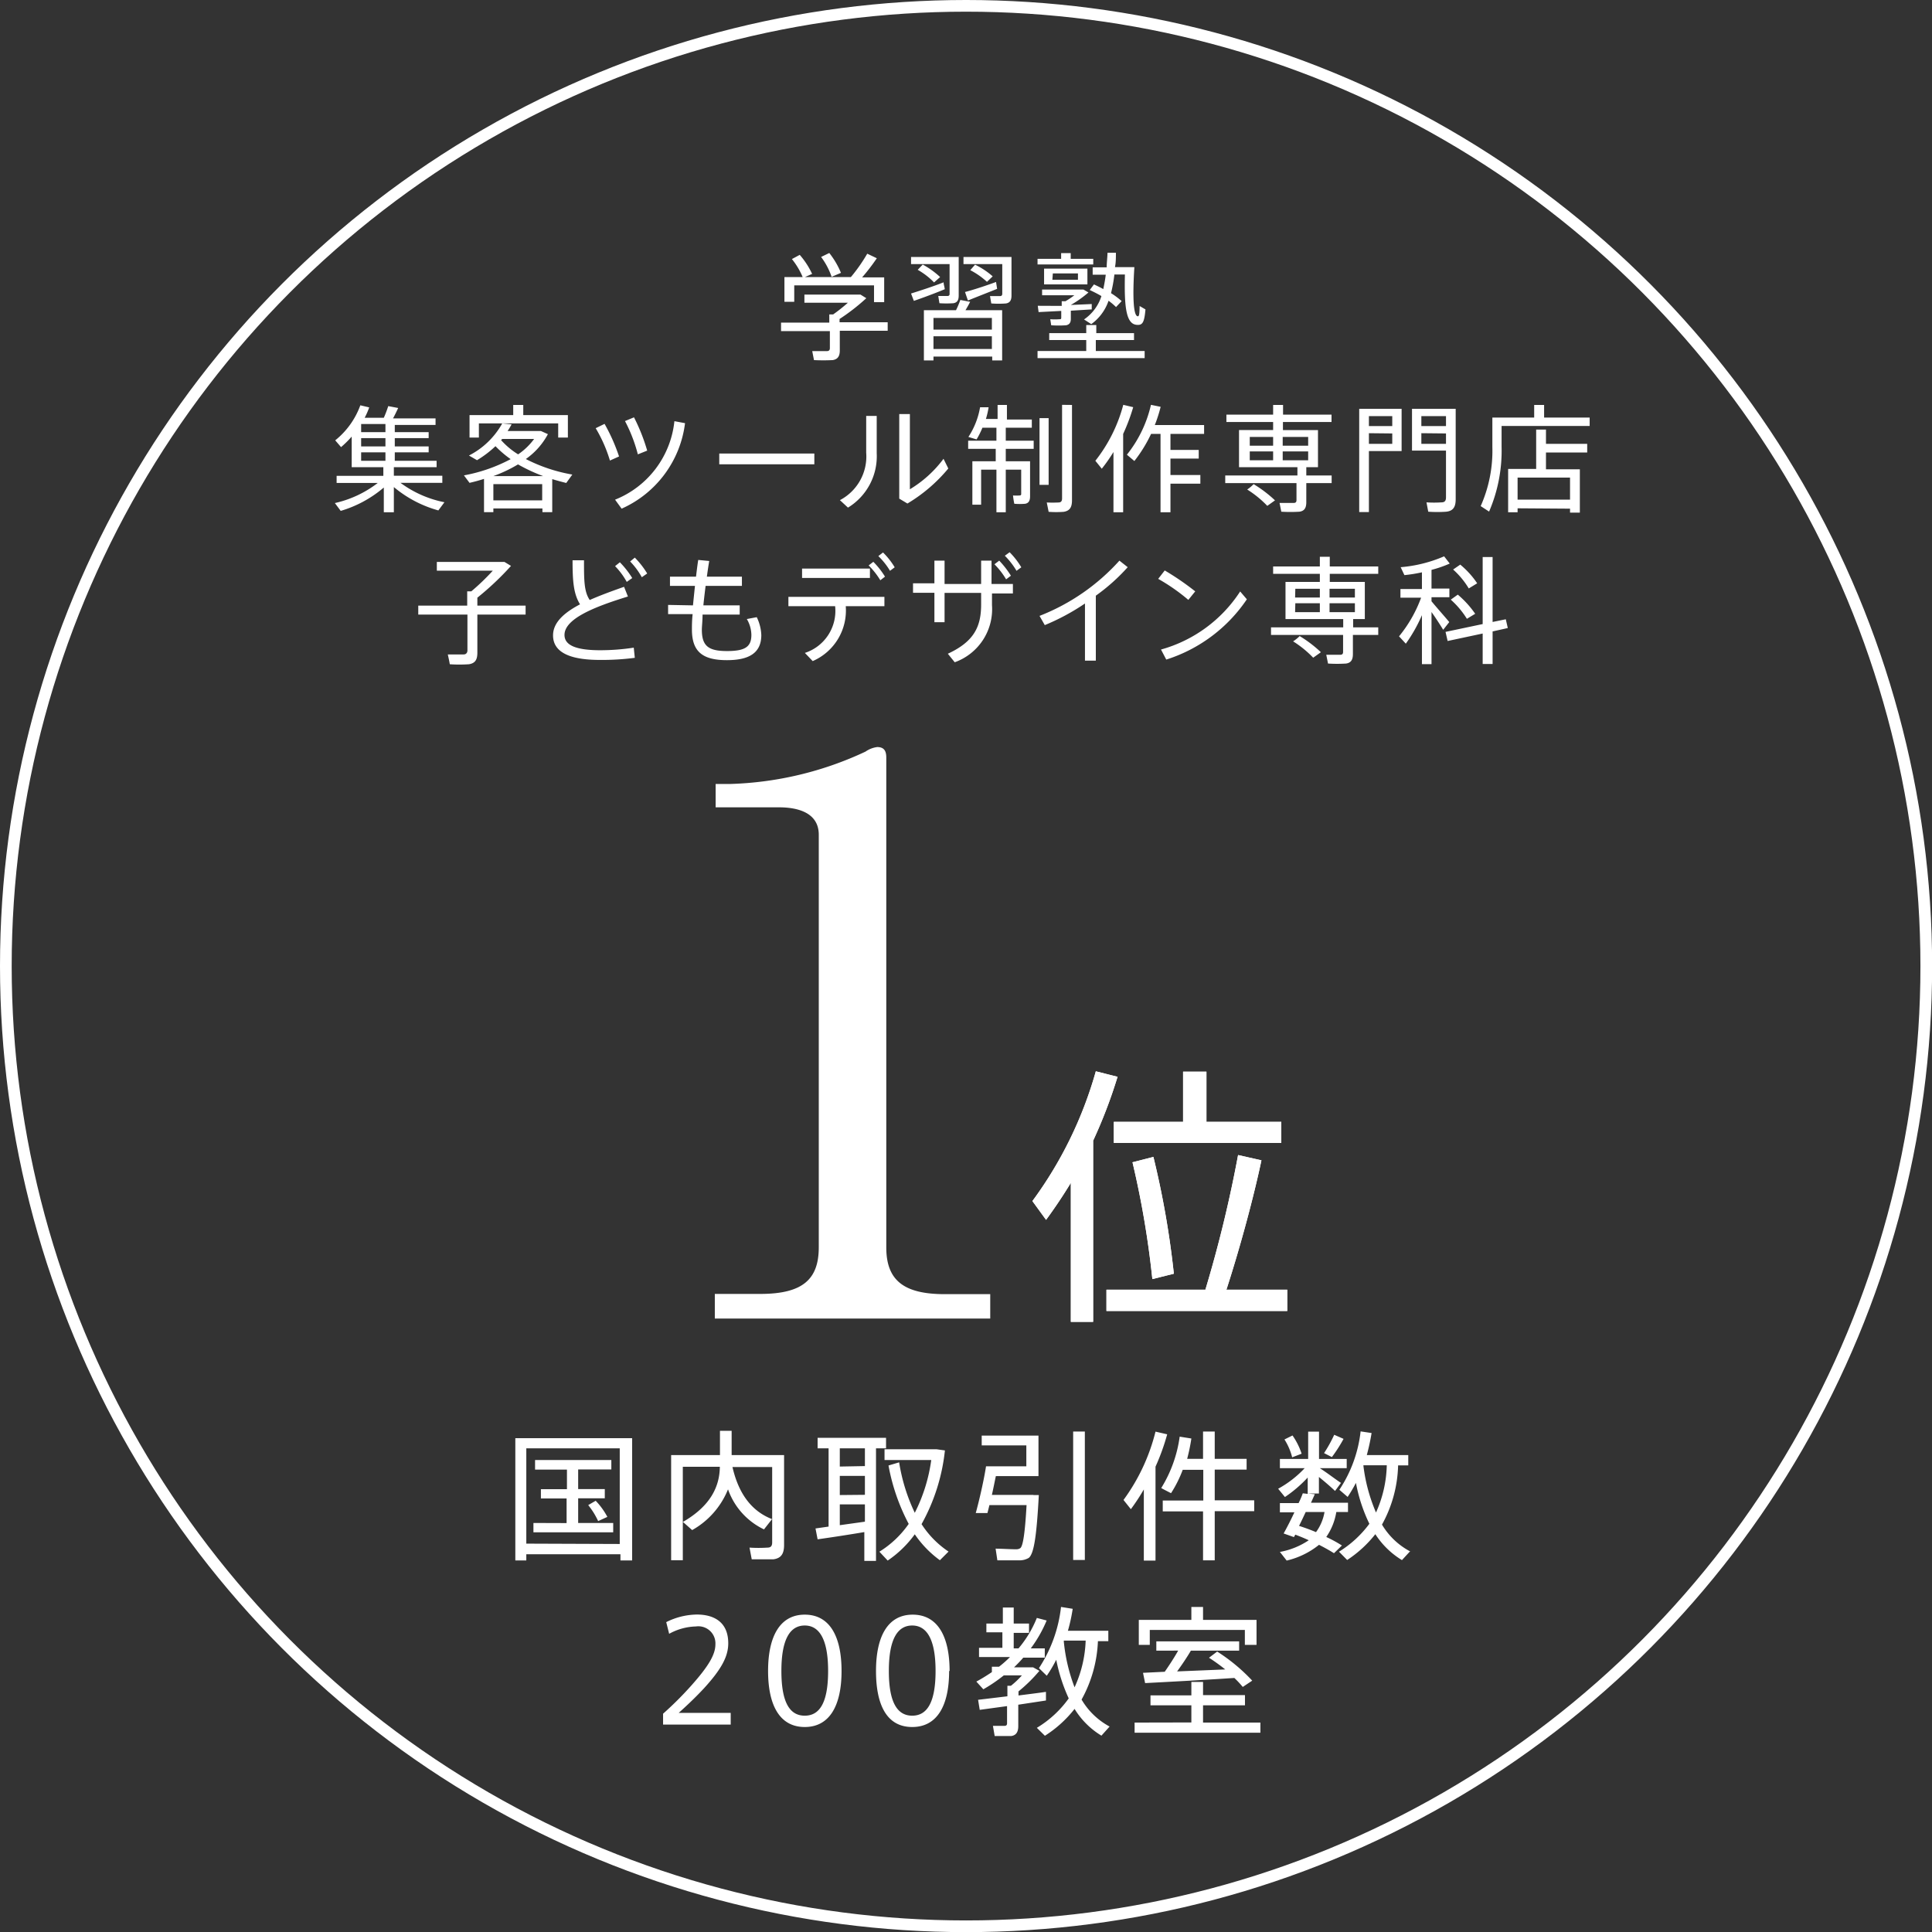
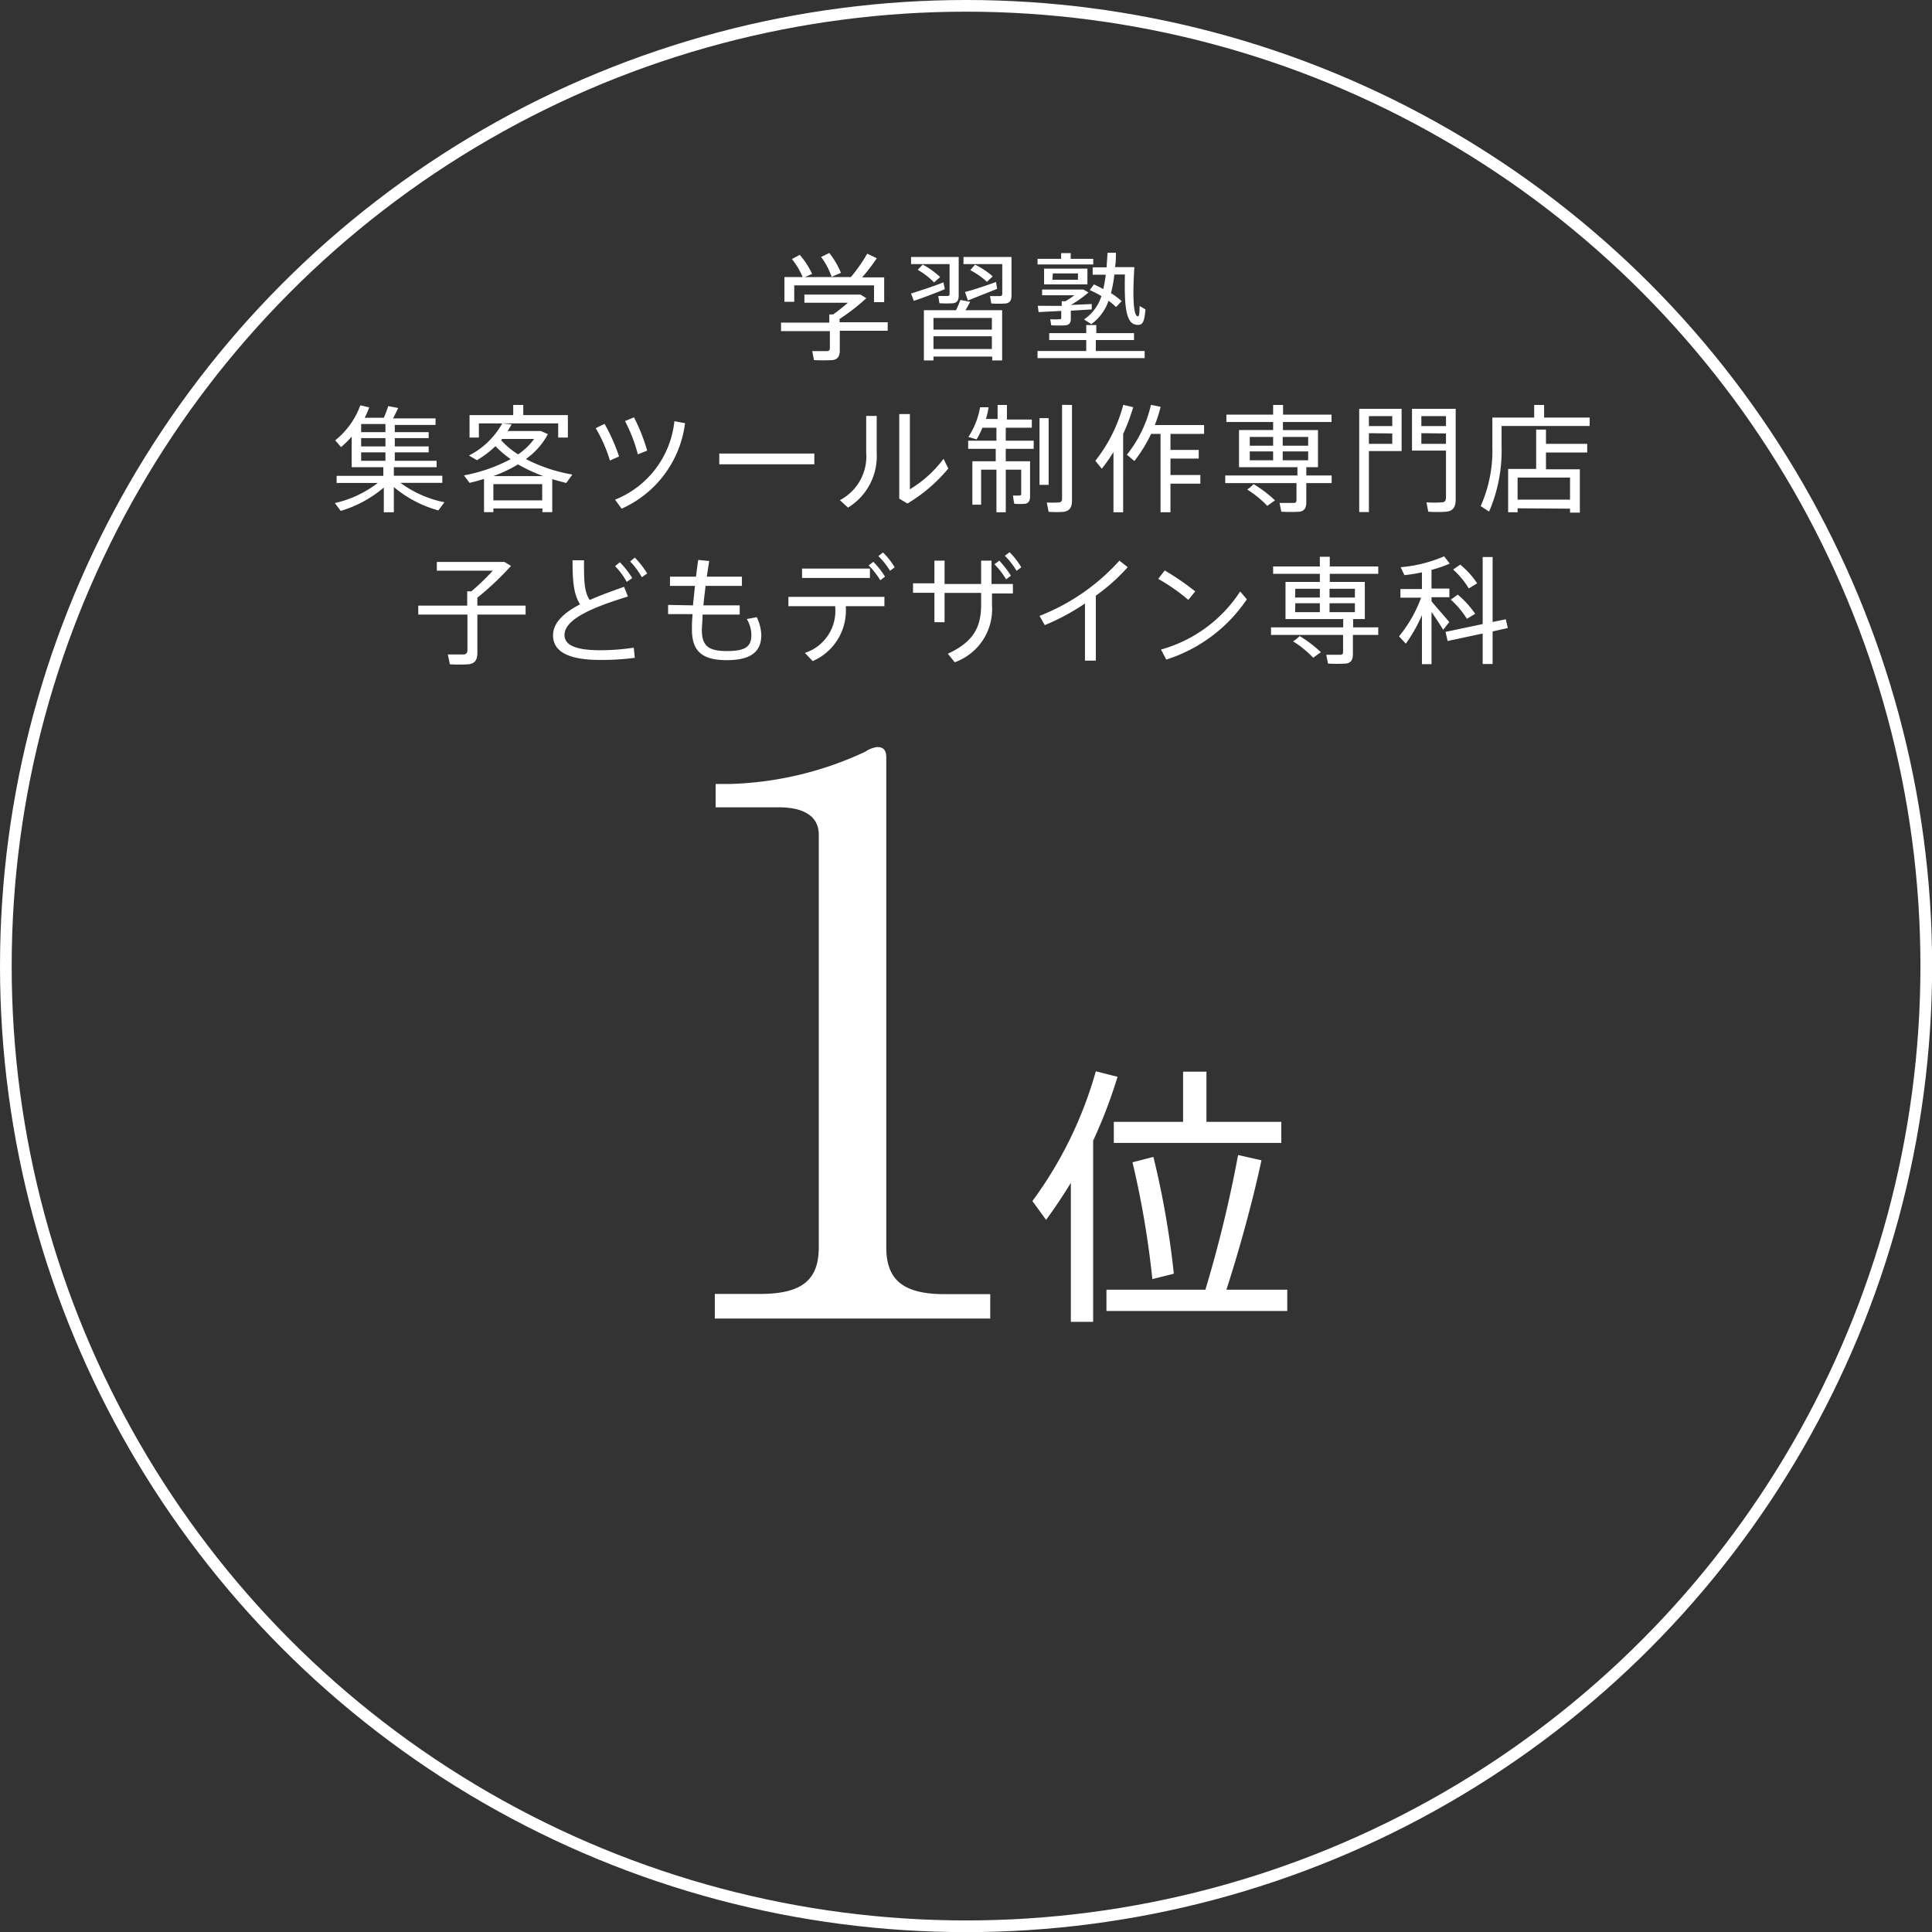
<svg xmlns="http://www.w3.org/2000/svg" viewBox="0 0 165.41 165.41">
  <rect x="0" y="0" width="165.41" height="165.41" fill="#333333" stroke="none" />
  <defs>
    <style>.cls-1{fill:#fff}.cls-2{fill:none;stroke:#fff;stroke-miterlimit:10}</style>
  </defs>
  <g id="Layer_2" data-name="Layer 2">
    <g id="デザイン">
      <path class="cls-1" d="M71 27.62v-.7h.33a13.56 13.56 0 0 0 1.26-1h-3.72v-.7h4.8l.5.31a17.37 17.37 0 0 1-2.29 1.78v.28H76v.73h-4.1V30c0 .48-.16.76-.61.83a15.91 15.91 0 0 1-1.6 0l-.15-.77h1.26c.18 0 .25-.1.25-.25v-1.46h-4.18v-.73zm-2.28-3.9a6.38 6.38 0 0 0-.92-1.54l.67-.36a6.88 6.88 0 0 1 1.06 1.63l-.61.27h3.93a14 14 0 0 0 1.4-2l.82.39a17.36 17.36 0 0 1-1.26 1.64h1.89v2.12h-.87v-1.44H68v1.41h-.84v-2.12zM71 21.66a7.08 7.08 0 0 1 1 1.7l-.8.34a6.21 6.21 0 0 0-.9-1.7zm10.65.34h.43v3.3c0 .38-.11.6-.45.66a8.72 8.72 0 0 1-1.2 0l-.1-.62h.79a.16.16 0 0 0 .18-.18v-2.55H78V22h3.66zm-.86 2.19c0 .16.06.31.1.57-.78.33-2 .78-2.65 1l-.24-.63c.67-.21 2-.64 2.79-.96zM79 22.65a7.27 7.27 0 0 1 1.49 1.07l-.52.46a6.18 6.18 0 0 0-1.4-1.08zm.92 7.88v.33h-.82v-4.3h2.75a8.09 8.09 0 0 0 .37-.88l.84.16c-.11.22-.25.47-.4.72h3.14v4.3h-.85v-.33zm5-2.31v-1h-5v1zm0 1.66v-1.09h-5v1.09zM86.21 22h.39v3.3c0 .39-.12.62-.47.68a8.31 8.31 0 0 1-1.26 0l-.11-.63h.86c.13 0 .19-.07.19-.2v-2.54h-3.32V22h3.72zm-.93 2.16l.09.57c-.74.3-1.85.73-2.5 1l-.25-.73c.64-.16 1.86-.56 2.66-.86zm-1.8-1.5a6.59 6.59 0 0 1 1.51 1l-.49.47a6.54 6.54 0 0 0-1.43-1zm7.37-.5v-.49h.82v.49h1.93v.48h-4.77v-.48zM93 30.05v-.94h-3.17v-.59H93v-.69h.86v.69h3.23v.59h-3.27v.94H98v.61h-9.17v-.61zm-2.1-3.86v-.4h.32a6.72 6.72 0 0 0 .76-.51h-2.76v-.49h3.54l.43.25a10 10 0 0 1-1.51 1.07l1.79-.08v.46l-1.79.11v.7c0 .31-.11.49-.41.55a9.76 9.76 0 0 1-1.27 0l-.08-.52a5.1 5.1 0 0 0 .79 0c.11 0 .15 0 .15-.15v-.56l-1.94.1-.07-.54zM93.1 23v1.35h-3.71V23zm-3 .95h2.19v-.54h-2.15zm3.56.4c.28.13.55.26.8.4.08-.39.16-.8.21-1.23h-1.12v-.63h1.2c0-.4.06-.82.07-1.25h.72c0 .42 0 .83-.08 1.23h1.66c-.17 2.68-.07 4.18.29 4.21.1 0 .15-.09.16-.88l.5.29c-.1 1.15-.26 1.37-.76 1.32-.92-.08-1.06-1.61-1-4.31h-.9a12.33 12.33 0 0 1-.29 1.6 6.34 6.34 0 0 1 .91.68l-.48.51a5.17 5.17 0 0 0-.64-.54 4.1 4.1 0 0 1-1.48 2l-.62-.4a3.81 3.81 0 0 0 1.49-2c-.3-.18-.64-.35-1-.52zM38.05 43l-.52.7a10.09 10.09 0 0 1-3.81-2v2.16h-.86v-2.12a10.07 10.07 0 0 1-3.69 2l-.5-.67a9.36 9.36 0 0 0 3.67-1.72h-3.52v-.61h4V40h-2.71v-2.62a8.6 8.6 0 0 1-.91.9l-.5-.58a6.83 6.83 0 0 0 2.15-3l.76.18a6.47 6.47 0 0 1-.39.89h1.64a9.87 9.87 0 0 0 .38-1l.85.16c-.12.26-.27.58-.44.89h3.64v.56H33.8V37h2.9v.51h-2.9v.71h2.9v.51h-2.9v.72h3.58V40h-3.66v.73h4.15v.61h-3.58A9.4 9.4 0 0 0 38.05 43zM33 37v-.7h-2.08v.7zm0 1.22v-.71h-2.08v.71zm0 1.23v-.72h-2.08v.72zm9.24 4.08v.32h-.8V41c-.4.13-.81.24-1.24.34l-.48-.64a13.79 13.79 0 0 0 4-1.39 8.83 8.83 0 0 1-1.3-1.11 9 9 0 0 1-1.58 1.2l-.69-.4A6.79 6.79 0 0 0 43 36.25h-2v1.21h-.8v-1.92h3.74v-.87h.86v.87h3.82v1.92h-.83v-1.21H43l.8.08a5.7 5.7 0 0 1-.34.57h2.85l.6.27a6.15 6.15 0 0 1-1.89 2.13A13.81 13.81 0 0 0 49 40.63l-.52.72c-.4-.1-.81-.21-1.2-.33v2.83h-.84v-.32zm4.26-2.77a14.56 14.56 0 0 1-2.15-1 12.09 12.09 0 0 1-2.11 1zm-.08 2.08v-1.39h-4.18v1.39zm-3.52-5.16a6.57 6.57 0 0 0 1.46 1.22 5.58 5.58 0 0 0 1.37-1.32H43zm8.86-1.39A15.74 15.74 0 0 1 53 39.08l-.78.35A12.19 12.19 0 0 0 51 36.66zm6.89-.06a9.26 9.26 0 0 1-5.43 7.32l-.56-.77a8.14 8.14 0 0 0 5.08-6.72zm-4.37-.5a16.08 16.08 0 0 1 1.13 2.85l-.8.32a13.17 13.17 0 0 0-1.1-2.85zm15.44 3.1v.92h-8.14v-.92zm5.34-3.22v3.18a5.15 5.15 0 0 1-2.46 4.67l-.69-.64a4.22 4.22 0 0 0 2.25-4.07v-3.14zm2.84-.16v6.44a10 10 0 0 0 2.88-2.61l.41.83a13.58 13.58 0 0 1-3.5 3l-.7-.42v-7.24zm9.88 4.04h.41v3c0 .37-.11.58-.41.64a5.4 5.4 0 0 1-.94 0 6.54 6.54 0 0 1-.11-.71 3.65 3.65 0 0 0 .56 0 .12.12 0 0 0 .14-.14v-2.07h-1.32v3.65h-.8v-3.65H84v3h-.75v-3.72h2v-1.06h-2.36v-.7h2.42v-1.11h-1.2a6.9 6.9 0 0 1-.5 1l-.7-.21a6.71 6.71 0 0 0 1-2.54h.73a6.85 6.85 0 0 1-.23 1h1v-1.2h.8v1.25h2.13v.7h-2.23v1.11h2.39v.7h-2.39v1.06h1.67zm2-3.69v5.71H89V35.8zm2-1.13v8.15c0 .58-.16.91-.71 1a8.72 8.72 0 0 1-1.29 0l-.16-.8a9.28 9.28 0 0 0 1 0c.25 0 .31-.15.31-.36v-8zm4.38 9.19h-.83V38.7a13.48 13.48 0 0 1-1 1.43l-.55-.68a13.16 13.16 0 0 0 2.39-4.79l.85.2a16.41 16.41 0 0 1-.86 2.29zm6.61-3.19v.74h-2.56v2.45h-.85v-6.71h-.81a12 12 0 0 1-1.43 2.32l-.64-.54a10.61 10.61 0 0 0 2.06-4.27l.83.17a12.31 12.31 0 0 1-.5 1.56h4.22v.76h-2.88v1.37h2.42v.74h-2.42v1.41zm8.31.04V40h-5v-3.18H109v-.69h-4v-.63h4v-.83h.85v.83H114v.63h-4.16v.69h3V40h-1v.71h2.17v.65h-2.17V43c0 .47-.15.75-.59.81a12.62 12.62 0 0 1-1.55 0l-.15-.75h1.2c.2 0 .25-.09.25-.25v-1.45h-6.1v-.65zm-3.75.74a10.71 10.71 0 0 1 1.83 1.39l-.66.47a8.94 8.94 0 0 0-1.72-1.4 3.32 3.32 0 0 0 .55-.46zm-.33-3.29h2v-.75h-2zm0 1.25h2v-.76h-2zm5-1.25v-.75h-2.18v.75zm0 1.25v-.76h-2.18v.76zm5.2-4.41h2.8v3.62h-2.8v5.22h-.83V35h.83zm2 1.48v-.85h-2v.85zm-2 .61V38h2v-.89zm7.08-2.09h.35v7.74c0 .62-.18 1-.8 1.07a11.06 11.06 0 0 1-1.55 0l-.15-.8a9.68 9.68 0 0 0 1.29 0c.3 0 .38-.17.38-.43v-4h-2.91V35h3.39zm-.48 1.48v-.85h-2.11v.85zm-2.11.61V38h2.11v-.89zm6.87-1.34h2.79v-1.08h.85v1.08h3.9v.72h-7.54v1.79a13.16 13.16 0 0 1-1.07 5.54l-.72-.47a11.65 11.65 0 0 0 1-5.06v-2.52h.83zm1.37 7.77v.34h-.81v-3.71h2.4v-3.37h.84V38h3.53v.74h-3.53v1.44h2.9v3.71h-.84v-.34zm4.49-.74v-1.89h-4.49v1.89zM40 51.85v-1.22h.35a19.37 19.37 0 0 0 1.84-1.77H37.4v-.75h5.79l.56.34a24.61 24.61 0 0 1-2.88 2.72v.68H45v.77h-4.13v3.25c0 .58-.16.91-.72 1a12.16 12.16 0 0 1-1.64 0c-.06-.36-.12-.6-.17-.84h1.36c.2 0 .32-.14.32-.35v-3.06h-4.21v-.77zm13.76-.78c-2.65.82-5.43 1.85-5.43 3.29 0 .84.88 1.31 3.07 1.31a19 19 0 0 0 2.86-.22l.09.87a21.55 21.55 0 0 1-3 .18c-2.63 0-4-.69-4-2.1 0-1.1.94-1.94 2.31-2.66-.56-.9-.64-2-.64-3.77H50c0 1.7 0 2.68.49 3.4.9-.4 1.92-.77 2.94-1.13zm-.69-2.93a7.79 7.79 0 0 1 1.06 1.35l-.47.33a6.26 6.26 0 0 0-1-1.35zm1.28-.4a7.41 7.41 0 0 1 1.06 1.36l-.46.32a6.3 6.3 0 0 0-1-1.35zm4.98 4.09c.05-.52.11-1.09.17-1.67h-2.14v-.79h2.23c.06-.49.12-1 .19-1.43l.94.09c-.07.43-.14.88-.2 1.34h3v.79h-3.11c-.07.58-.14 1.15-.19 1.67h3.11v.79h-3.18c0 .53-.06 1-.06 1.3 0 1.4.58 1.82 2.15 1.82s2.09-.37 2.09-1.39a2.74 2.74 0 0 0-.39-1.35l.85-.16a3.82 3.82 0 0 1 .39 1.53c0 1.5-1 2.15-2.94 2.15-2.09 0-3-.73-3-2.62 0-.32 0-.77.06-1.32h-2.1v-.79zm10.25 4.77l-.67-.7a3.78 3.78 0 0 0 2.59-4h-4v-.8h8.22v.8h-3.31a4.72 4.72 0 0 1-2.83 4.7zm4.9-7.92v.8h-5.81v-.8zm.29-.58a6.93 6.93 0 0 1 1 1.27l-.4.31a6.59 6.59 0 0 0-1-1.27zm.83-.8a6.36 6.36 0 0 1 1 1.27l-.4.3a6.21 6.21 0 0 0-1-1.26zm4.4 2.64V48h.87v2H84v-2h.89v2h1.83v.81h-1.79v1a4.83 4.83 0 0 1-3.19 4.89l-.59-.73C83.4 54.93 84 53.64 84 51.76v-1h-3.13v2.51H80v-2.52h-1.83v-.81zM85.55 48a7.88 7.88 0 0 1 1 1.29l-.41.31a6.6 6.6 0 0 0-1-1.29zm.89-.72a6.64 6.64 0 0 1 1 1.29l-.41.3a6.5 6.5 0 0 0-1-1.29zm7.38 9.28h-.93v-4.89a19.11 19.11 0 0 1-3.44 1.85l-.45-.79A18 18 0 0 0 95.84 48l.71.56A16.54 16.54 0 0 1 93.82 51zm8.51-5.93l-.59.73a16.39 16.39 0 0 0-2.58-1.8l.56-.72a23.17 23.17 0 0 1 2.61 1.79zm3.84 0l.58.68a13.09 13.09 0 0 1-6.9 5.16l-.45-.86a11.86 11.86 0 0 0 6.77-4.96zm8.83 3.08V53h-4.94v-3.18H113v-.69h-4v-.63h4v-.83h.85v.83H118v.63h-4.15v.69h3V53h-1v.71H118v.65h-2.17V56c0 .47-.15.75-.59.81a12.45 12.45 0 0 1-1.54 0l-.15-.75h1.19c.19 0 .25-.09.25-.25v-1.45h-6.17v-.65zm-3.74.74a10.71 10.71 0 0 1 1.83 1.39l-.66.47a8.94 8.94 0 0 0-1.72-1.4 3.32 3.32 0 0 0 .57-.46zm-.38-3.29H113v-.75h-2.1zm0 1.25H113v-.76h-2.1zm5.12-1.25v-.75h-2.17v.75zm0 1.25v-.76h-2.17v.76zm8.08.85l-.52.66c-.25-.41-.63-1-1-1.52v4.46h-.82v-4.19a13.09 13.09 0 0 1-1.38 2.44l-.58-.63a11.4 11.4 0 0 0 1.89-3.31h-1.77v-.74h1.84V49a12.89 12.89 0 0 1-1.5.24l-.32-.68a11.78 11.78 0 0 0 3.72-.93l.48.62a10 10 0 0 1-1.56.54v1.6h1.53v.74h-1.53v.35c.53.64 1.17 1.35 1.52 1.78zm2.86.17v-5.74h.85v5.56l1.13-.23.17.75-1.3.29v2.79h-.85v-2.61l-3 .64-.18-.78zm-2.13-2.52a8.3 8.3 0 0 1 1.49 1.64l-.71.43a7.46 7.46 0 0 0-1.38-1.64zm.21-2.57a7.41 7.41 0 0 1 1.45 1.6l-.72.44a7 7 0 0 0-1.34-1.62zm-31.43 64.83h-1.91v-11.9c-.66 1.09-1.38 2.16-2.12 3.17l-1.17-1.61a34.38 34.38 0 0 0 5.43-11.11l1.86.47a42.44 42.44 0 0 1-2.09 5.47zm9.61-2.75a109.49 109.49 0 0 0 2.8-11.53l2 .45c-.65 3.07-1.77 7.28-3 11.08h5.21v1.82H94.73v-1.82zm-1.91-14.37v-4.3h2v4.3h6.41v1.8H95.36v-1.8zm-2.54 3a76.06 76.06 0 0 1 1.75 10l-1.84.46a78.52 78.52 0 0 0-1.7-10z" />
-       <path class="cls-1" d="M93.59 113.17h-1.91v-11.9c-.66 1.09-1.38 2.16-2.12 3.17l-1.17-1.61a34.38 34.38 0 0 0 5.43-11.11l1.86.47a42.44 42.44 0 0 1-2.09 5.47zm9.61-2.75a109.49 109.49 0 0 0 2.8-11.53l2 .45c-.65 3.07-1.77 7.28-3 11.08h5.21v1.82H94.73v-1.82zm-1.91-14.37v-4.3h2v4.3h6.41v1.8H95.36v-1.8zm-2.54 3a76.06 76.06 0 0 1 1.75 10l-1.84.46a78.52 78.52 0 0 0-1.7-10zm-53.69 34.02v.53h-.94v-10.47h10v10.47h-1v-.53zm8-.88V124h-8v8.16zm-4.55-1.79v-2.11h-2.2v-.79h2.23v-1.68h-2.73V125h6.53v.81H49.5v1.68h2.28v.79H49.5v2.11h3v.8h-6.83v-.8zm2.49-1.91a6.09 6.09 0 0 1 1 1.38l-.79.36a6.41 6.41 0 0 0-.85-1.37zm15.1 1.57l-.69.88a6 6 0 0 1-3.08-3.43 7 7 0 0 1-3.07 3.49l-.79-.7c2.34-1.35 3.14-3 3.16-4.72h-3.17v8h-1v-9h4.18v-2.08h1v2.08h4.49v7.68c0 .72-.21 1.14-.9 1.24h-1.87l-.19-1a12 12 0 0 0 1.54 0c.32 0 .4-.18.4-.45v-6.45h-3.4c.55 2.4 1.73 3.82 3.39 4.46zm4.84.64V124H70v-.9h5.86v.9H75v9.64h-1v-2.47c-1.28.22-3 .48-4 .62l-.18-.93zm3.11-5.18V124H71.9v1.56zm0 2.46v-1.62H71.9V128zm0 2.3v-1.48H71.9v1.78zm4.27-.76a14.23 14.23 0 0 0 1.41-4.52h-4v-.92h4.46l.71.1a16.51 16.51 0 0 1-2 6.31 8.09 8.09 0 0 0 2.31 2.35l-.74.74a8.94 8.94 0 0 1-2.15-2.22 9.3 9.3 0 0 1-2.32 2.25l-.71-.76a8.51 8.51 0 0 0 2.51-2.38 17.29 17.29 0 0 1-1.73-5l.91-.27a15.7 15.7 0 0 0 1.34 4.32zM88.48 128h.46c-.18 3.31-.39 5-.86 5.38a1.55 1.55 0 0 1-.83.21h-1.86l-.15-1c.51 0 1.38.06 1.77.05a.56.56 0 0 0 .35-.1c.23-.19.4-1.34.53-3.68h-3.18c-.06.25-.12.49-.17.68h-1c.28-1 .69-2.77.88-4h3.45v-1.79h-3.82v-.84h4.86v3.47h-3.65c-.11.52-.22 1.09-.34 1.61h3.56zm4.4-5.44v11h-1v-11zm6.05 11.05h-1v-6.09a17.58 17.58 0 0 1-1.11 1.69l-.63-.79a16.69 16.69 0 0 0 2.74-5.85l1 .23a18.76 18.76 0 0 1-1 2.77zm4.09-5.14v-2.63h-1.76a10.41 10.41 0 0 1-1 2c-.77-.39-.8-.42-.84-.44A11.25 11.25 0 0 0 101 123l1 .16a16.24 16.24 0 0 1-.36 1.74H103v-2.34h1v2.34h2.73v.92H104v2.63h3.38v.93H104v4.21h-1v-4.19h-3.45v-.93zm11.87 3.85l-.68.66c-.38-.24-.81-.48-1.28-.72a6.94 6.94 0 0 1-2.77 1.35l-.58-.74a6.5 6.5 0 0 0 2.47-1c-.36-.17-.76-.33-1.15-.48l-.12.21-.88-.31c.26-.47.6-1.12.92-1.81h-1.24v-.79h1.6a7.83 7.83 0 0 0 .36-.84l.42.05v-1.4a11 11 0 0 1-1.95 1.67l-.58-.71a9.06 9.06 0 0 0 2.27-1.76h-2.12v-.79H112v-2.34h.93v2.34h2.37v.79H113c.67.43 1.4 1 1.81 1.26l-.51.69c-.33-.32-.84-.76-1.38-1.2v1.42H112l.57.06-.33.73h3.17v.79h-1a5.22 5.22 0 0 1-.86 2.14 11 11 0 0 1 1.34.73zm-4.23-9.42a6 6 0 0 1 .78 1.56l-.81.31a5.2 5.2 0 0 0-.66-1.53zm2 8.29a4.05 4.05 0 0 0 .74-1.74h-1.61c-.19.41-.38.81-.57 1.19.56.18 1.04.36 1.49.55zm2.37-8a12.64 12.64 0 0 1-1 1.56l-.67-.34a11.81 11.81 0 0 0 .87-1.57zm5.7 9.62l-.7.76a7.09 7.09 0 0 1-2.28-2.22 10.09 10.09 0 0 1-2.41 2.21l-.7-.71a9.28 9.28 0 0 0 2.6-2.39 13.82 13.82 0 0 1-1.15-3.5 13 13 0 0 1-.71 1.2l-.71-.61a11.29 11.29 0 0 0 1.82-5l.94.14a19.19 19.19 0 0 1-.41 1.89h3.55v.88h-.87a11 11 0 0 1-1.38 5.07 6.15 6.15 0 0 0 2.46 2.32zm-2.94-3.28a10.31 10.31 0 0 0 .94-4.08h-2v.05a14.52 14.52 0 0 0 1.11 4.07zm-56.54 11.24a1.46 1.46 0 0 0-1.66-1.52 5 5 0 0 0-2.3.63l-.25-1a6 6 0 0 1 2.62-.65c1.49 0 2.69.66 2.69 2.46 0 1.12-.57 2.21-2.1 3.88-.88.94-1.59 1.58-2.14 2.08h4.45v1h-5.79v-.93a29 29 0 0 0 2.39-2.38c1.5-1.68 2.09-2.68 2.09-3.56zm10.8 2.3c0 2.92-1 4.79-3.15 4.79s-3.14-1.87-3.14-4.8 1-4.82 3.14-4.82 3.15 1.87 3.15 4.82zm-5.15 0c0 2.75.75 3.82 2 3.82s2-1.07 2-3.83-.78-3.89-2-3.89-2 1.1-2 3.89zm14.36 0c0 2.92-1 4.79-3.16 4.79S75 146 75 143.06s1-4.82 3.14-4.82 3.16 1.87 3.16 4.82zm-5.16 0c0 2.75.76 3.82 2 3.82s2-1.07 2-3.83-.78-3.89-2-3.89-2 1.1-2 3.89zm10.15 2.16v-.9h.3a7.18 7.18 0 0 0 .94-.89h-1.55a13.45 13.45 0 0 1-1.75 1.19l-.6-.66c.47-.25.91-.53 1.33-.81v-.46h.61a9.44 9.44 0 0 0 .94-.83h-2.65v-.79h2v-1.33h-1.37V139h1.41v-1.37h.93V139h1.31v.8h-1.31v1.33h.41a9.5 9.5 0 0 0 1.57-2.61l.84.22a11.21 11.21 0 0 1-1.36 2.39h1.2v.79h-1.84c-.25.29-.52.57-.79.83h1.63l.54.3a13 13 0 0 1-1.79 1.76v.35c.85-.11 1.68-.21 2.35-.31v.74l-2.37.36v1.83c0 .48-.16.78-.59.85h-1.43l-.15-.87h1c.14 0 .21-.07.21-.22v-1.47l-2.34.32-.14-.86zm8.75 2.59l-.7.78a6.89 6.89 0 0 1-2.3-2.29 10.1 10.1 0 0 1-2.54 2.3l-.69-.68a9.13 9.13 0 0 0 2.73-2.52 14.63 14.63 0 0 1-1.07-3.31 11 11 0 0 1-.81 1.37l-.67-.65a11.93 11.93 0 0 0 1.89-5.24l1 .16a14.61 14.61 0 0 1-.41 1.88h3.46v.89H94a11.23 11.23 0 0 1-1.4 5 6.16 6.16 0 0 0 2.4 2.31zm-3-3.36a10.38 10.38 0 0 0 .95-4h-1.87v.09a15 15 0 0 0 .92 3.91zm10 3.01V146h-3.5v-.85h3.5V144h1v1.13h3.59v.87H103v1.48h4.91v.87H97.14v-.87zm0-8.78v-1.11h1v1.11h4.58v2.14h-1v-1.28h-8.14v1.28h-.94v-2.14zm-2.28 4.44c.43-.62.85-1.27 1.15-1.81H99v-.79h7.09v.79h-4.13c-.31.53-.73 1.16-1.18 1.78l4.12-.17a16.22 16.22 0 0 0-1.39-1l.7-.53a15.39 15.39 0 0 1 3 2.49l-.81.54a8.36 8.36 0 0 0-.72-.77c-2.22.15-5.69.34-7.64.44l-.18-.88z" />
      <circle class="cls-2" cx="82.71" cy="82.71" r="82.21" />
      <path class="cls-1" d="M61.2 110.78h3.9c3.69 0 5-1.3 5-4V71.47c0-2-2-2.35-3.4-2.35h-5.43v-2h1.27a29.22 29.22 0 0 0 11.56-2.77 2.25 2.25 0 0 1 1-.39c.64 0 .78.39.78.91v41.93c0 2.81 1.49 4 5 4h3.9v2.09H61.2z" />
    </g>
  </g>
</svg>